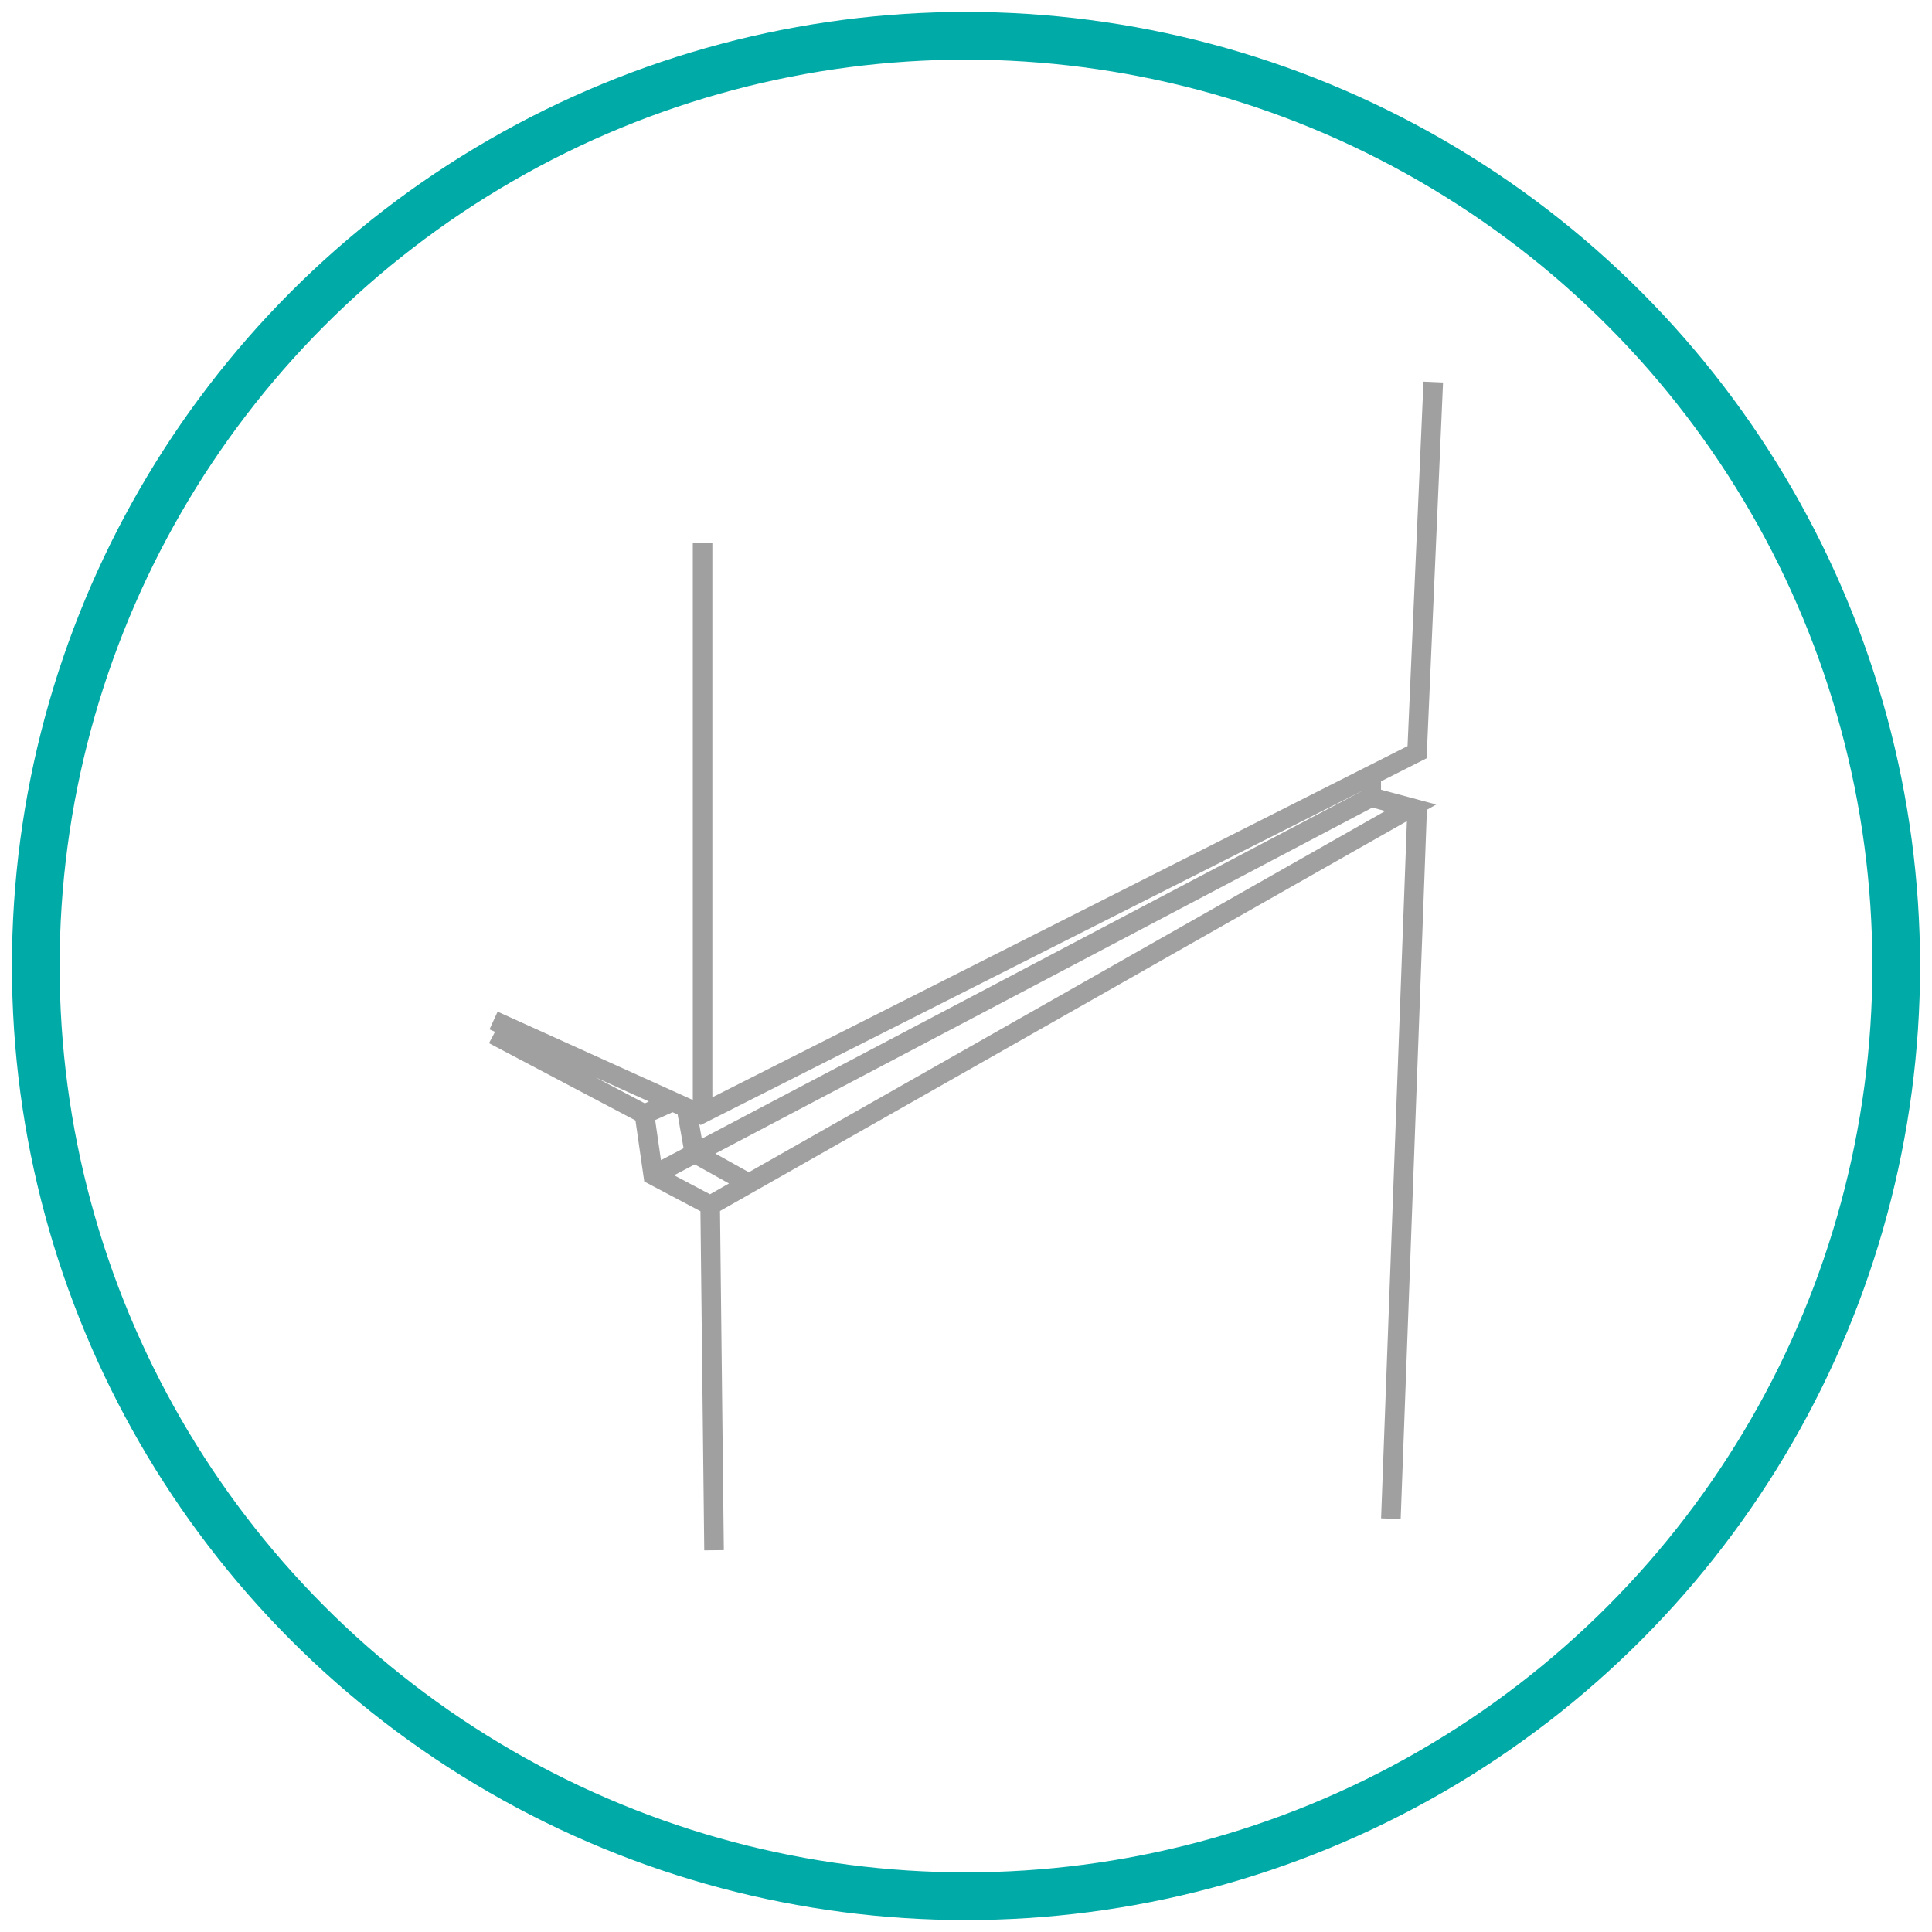
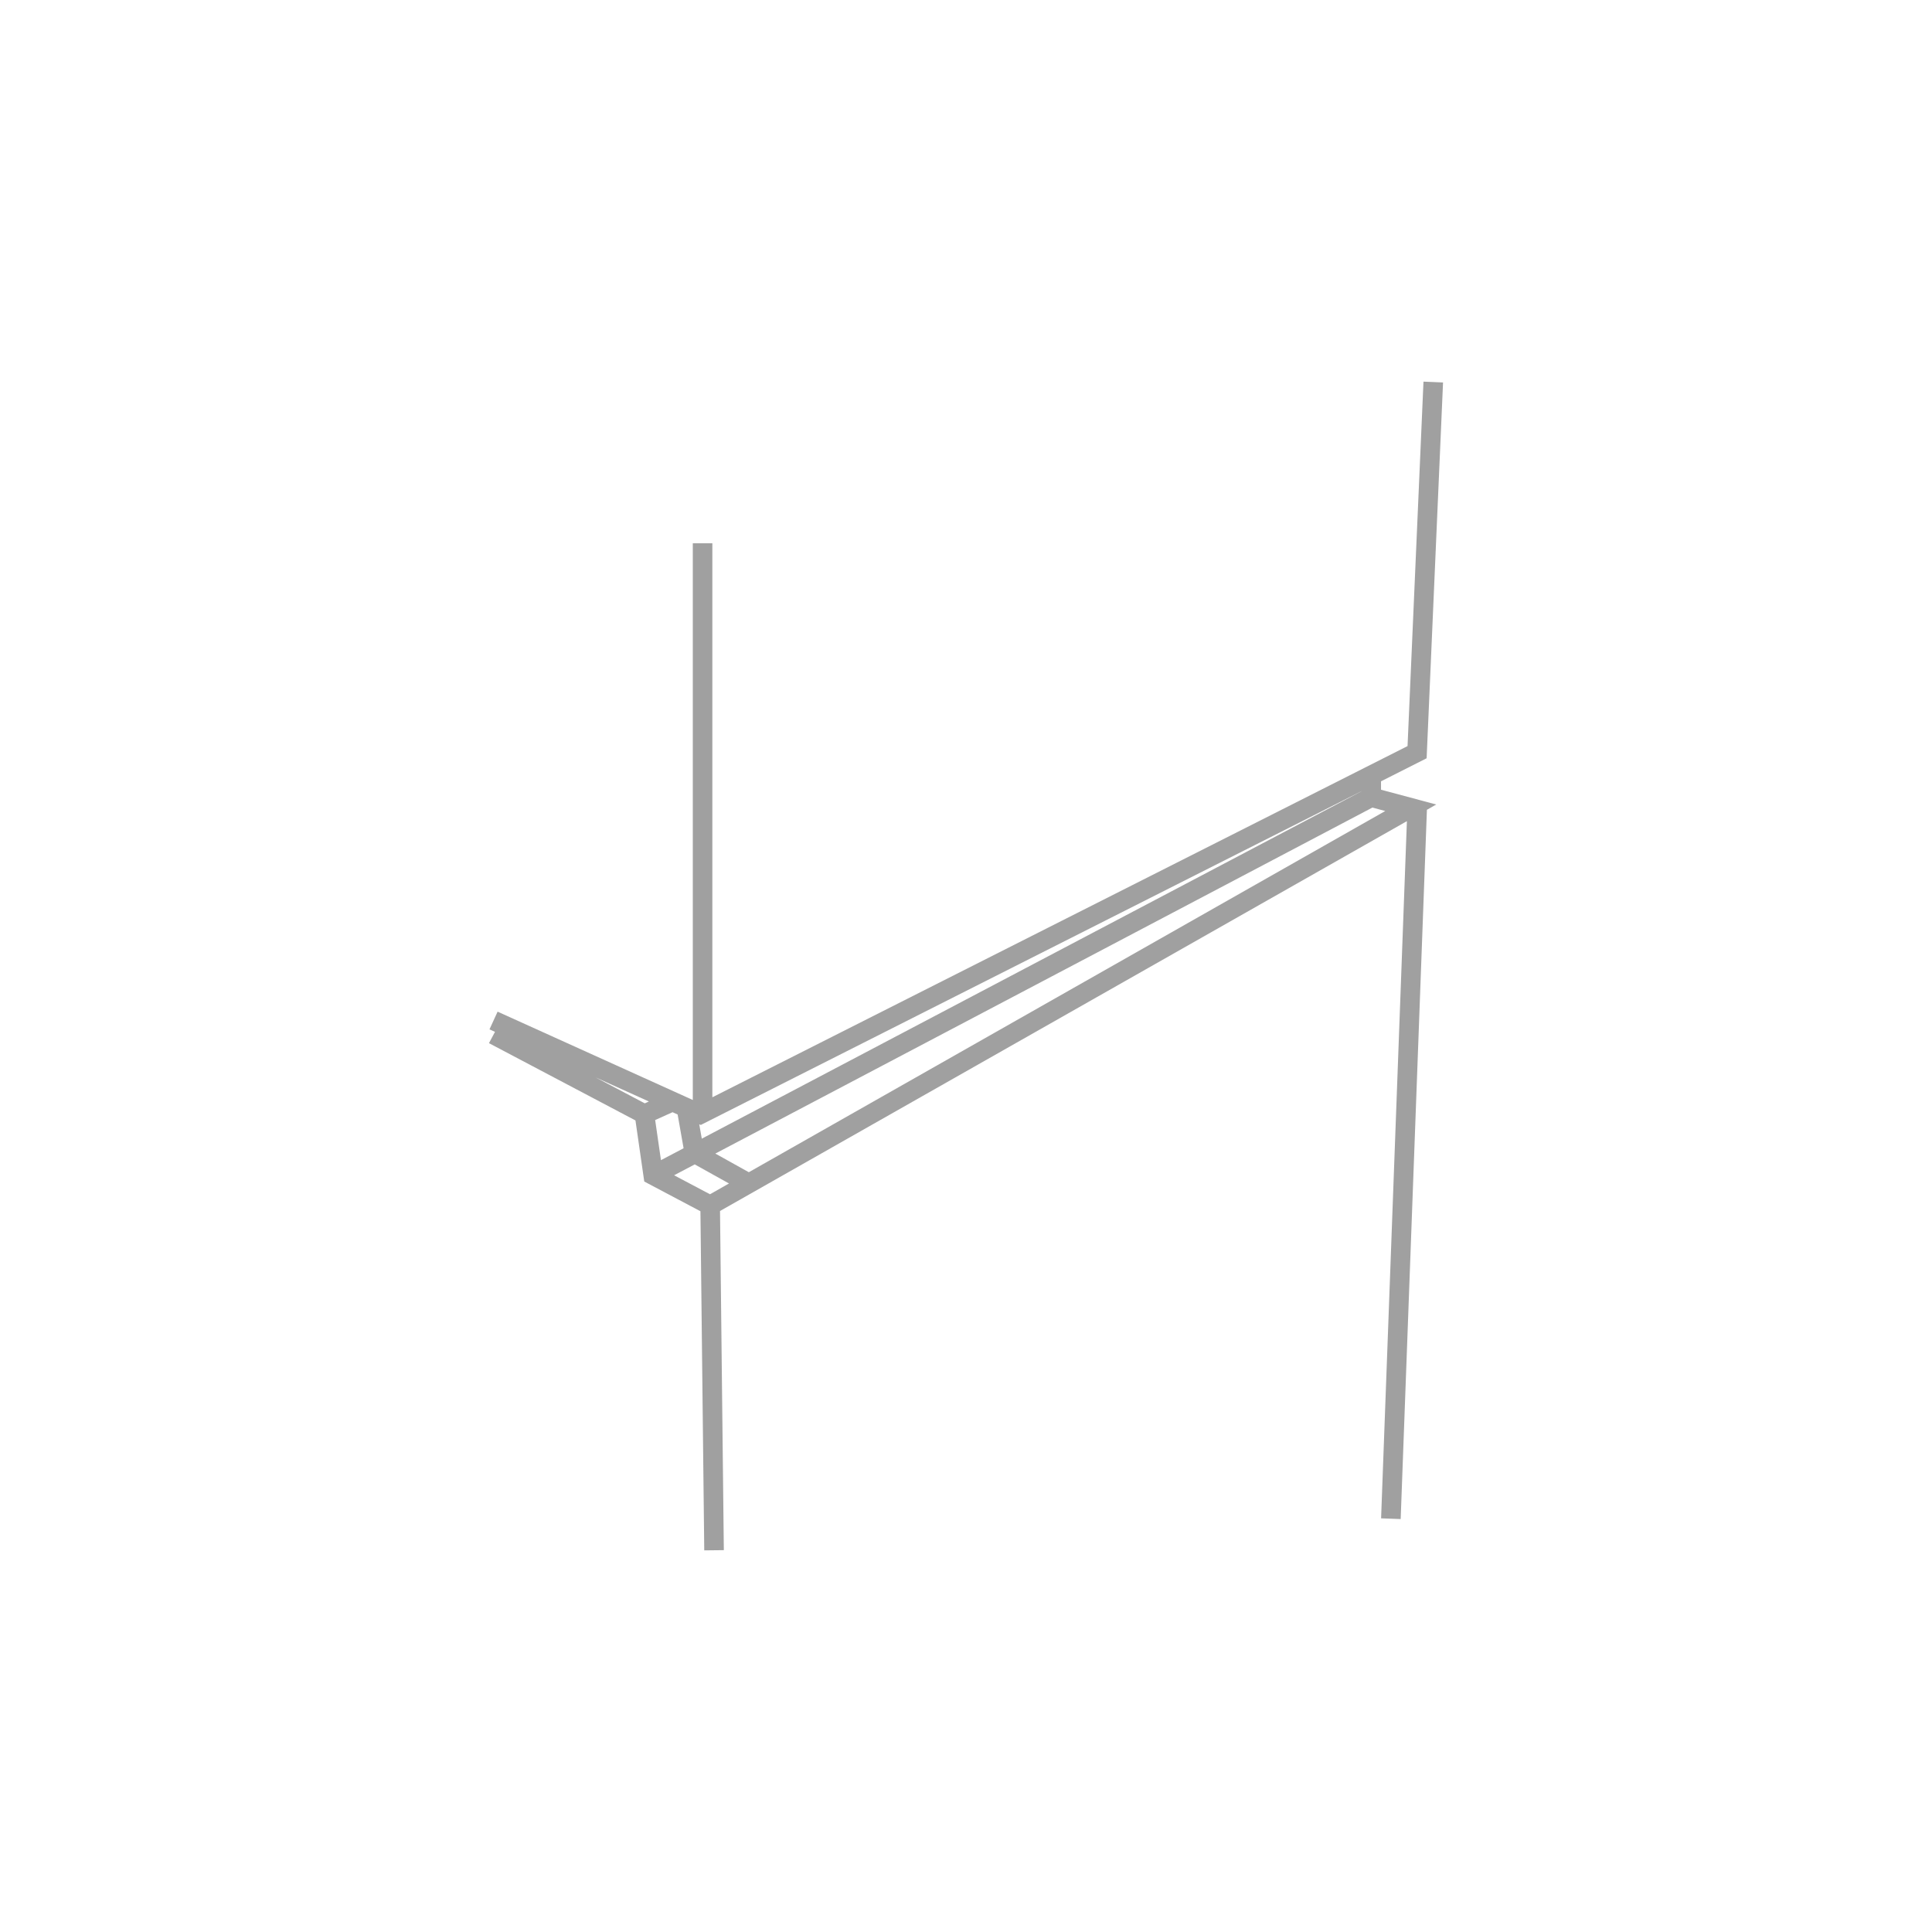
<svg xmlns="http://www.w3.org/2000/svg" width="81" height="81" viewBox="0 0 81 81" fill="none">
  <path fill-rule="evenodd" clip-rule="evenodd" d="M60.5 16.035L59.68 16L59.012 31.28L29.866 46.004V22.778H29.046V46.117L20.862 42.414L20.522 43.157L20.753 43.261L20.5 43.735L26.642 46.975L27.011 49.536L29.366 50.782L29.526 65L30.347 64.991L30.187 50.772L58.985 34.427L57.903 63.657L58.724 63.687L59.824 33.951L60.214 33.729L57.9 33.109V32.757L59.812 31.791L60.5 16.035ZM57.079 33.172L29.38 47.165L29.316 47.136L29.423 47.739L57.079 33.176V33.172ZM28.41 46.726L28.66 48.141L27.711 48.64L27.468 46.958L28.197 46.63L28.41 46.726ZM29.127 48.818L28.262 49.274L29.767 50.07L30.563 49.618L29.127 48.818ZM57.538 33.858L29.991 48.364L31.395 49.146L58.077 34.002L57.538 33.858ZM24.972 45.171L27.204 46.18L27.033 46.258L24.972 45.171Z" fill="#A0A0A0" />
-   <circle cx="40.5" cy="40.5" r="39" stroke="#00AAA6" stroke-width="2" />
</svg>